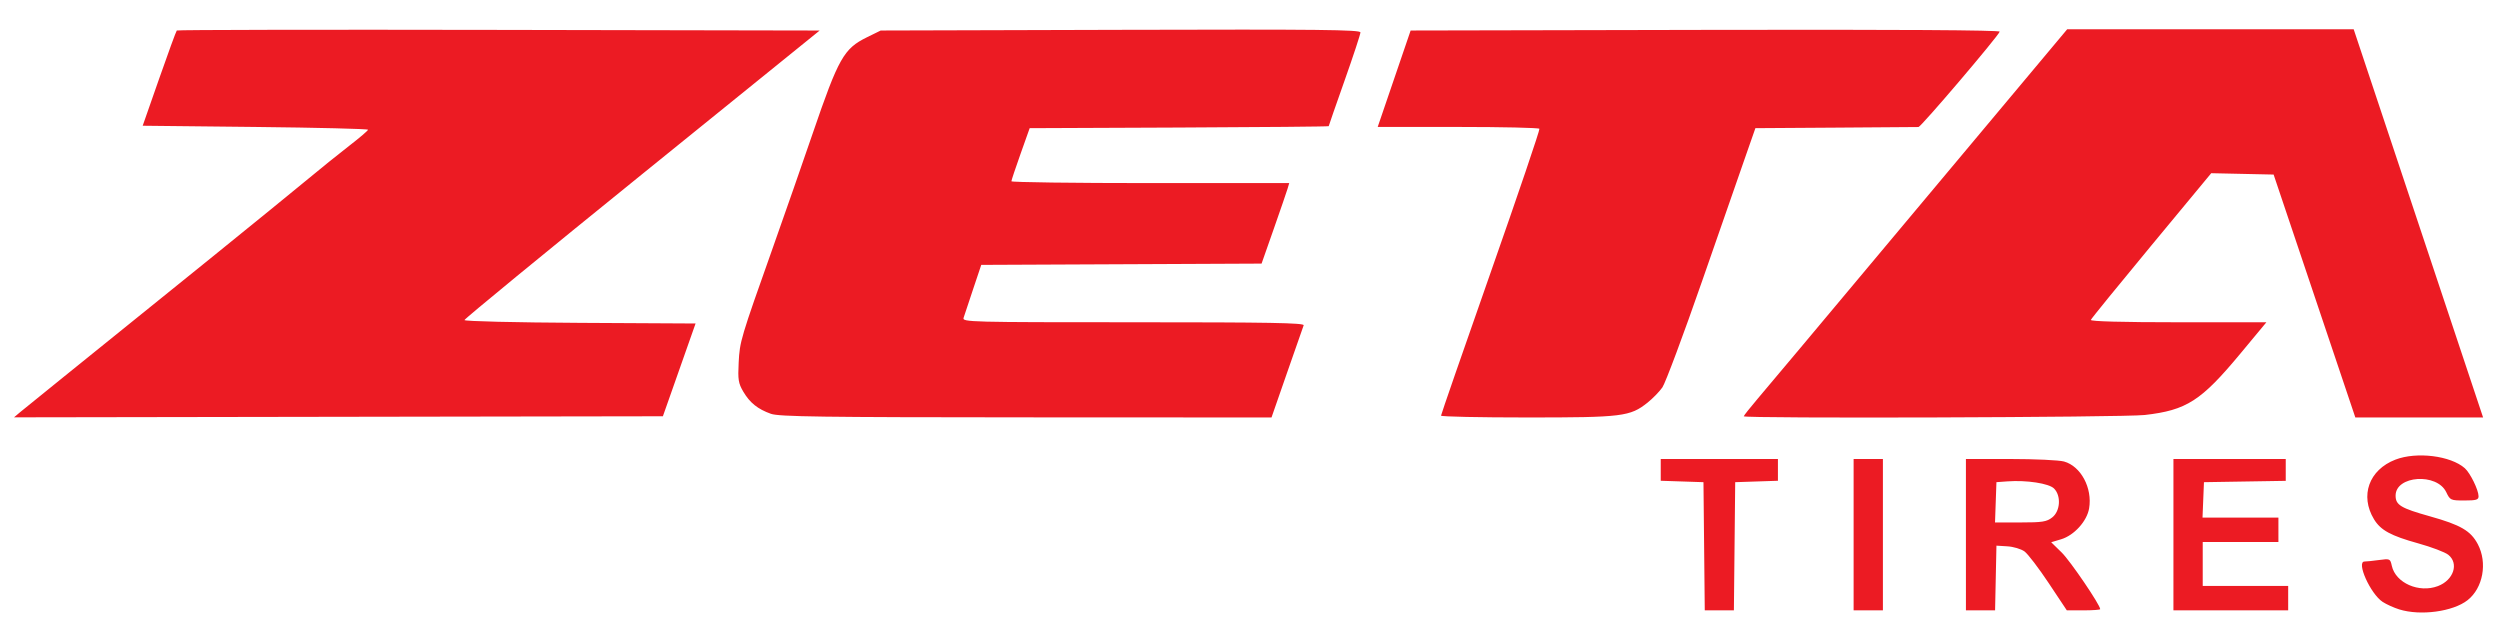
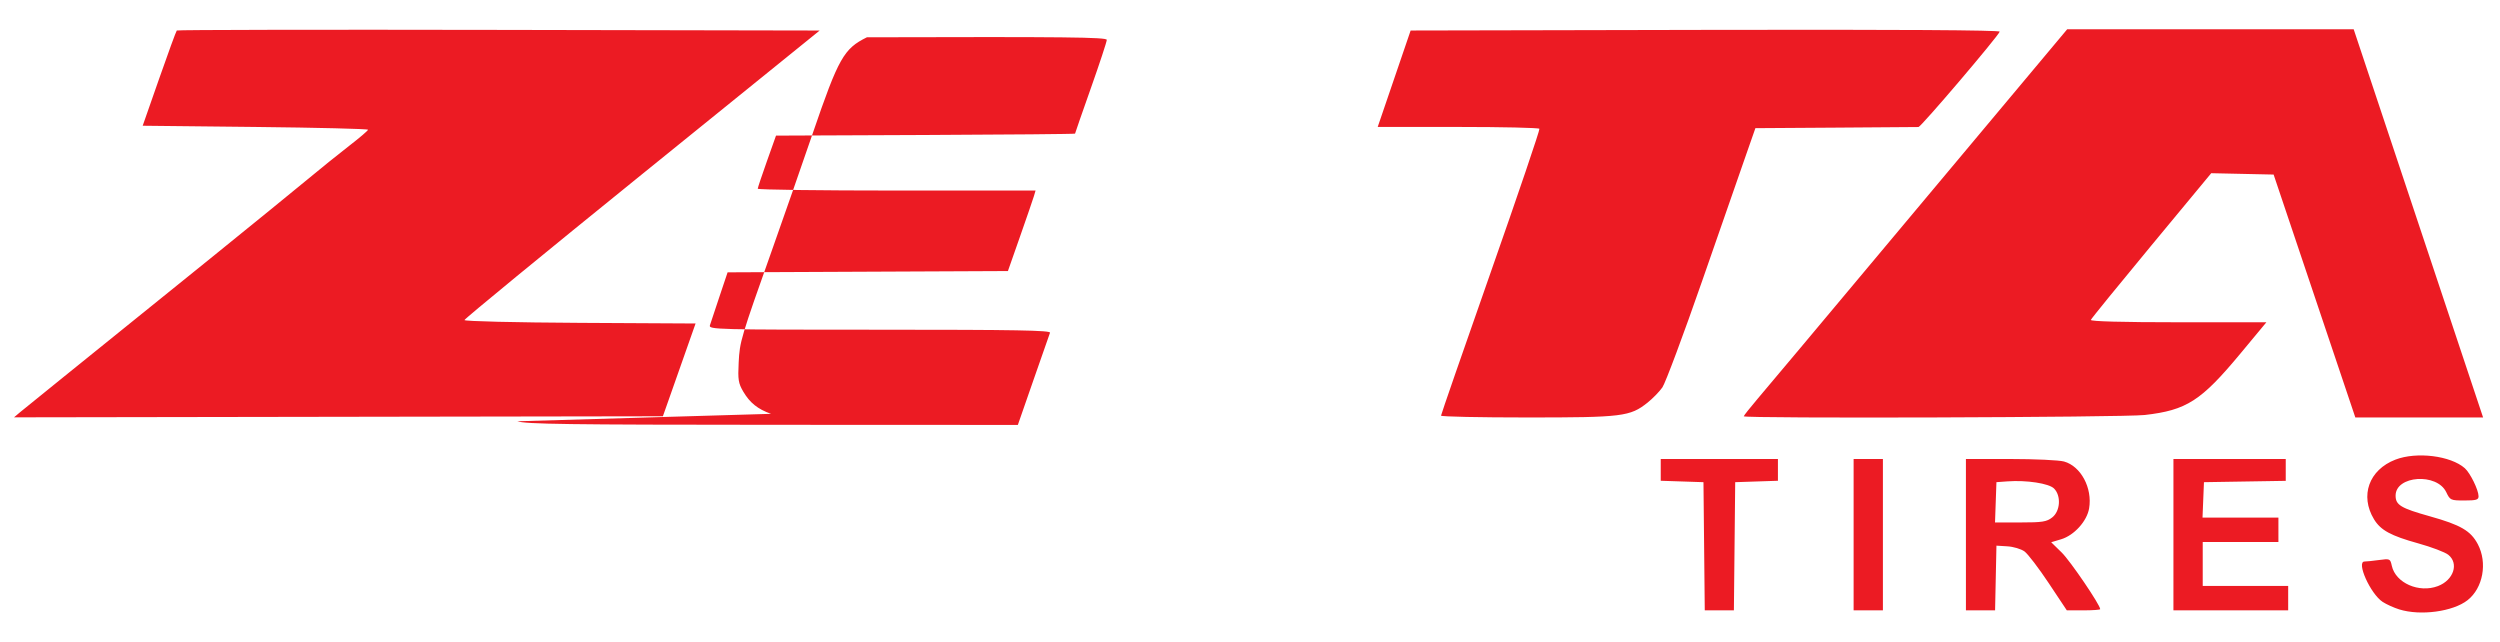
<svg xmlns="http://www.w3.org/2000/svg" height="263" viewBox="0 0 1024 263" width="1024">
-   <path d="m982.719 249.606c-2.212-.693-5.267-2.077-6.791-3.075-5.01-3.282-10.946-16.531-7.407-16.531.792 0 3.48-.28 5.973-.621 4.41-.604 4.551-.54 5.191 2.374 1.547 7.045 11.131 11.259 18.893 8.308 6.439-2.448 8.692-9.319 4.211-12.843-1.347-1.06-6.86-3.15-12.25-4.646-11.281-3.129-15.413-5.378-18.142-9.873-5.866-9.662-2.068-20.252 8.762-24.432 8.661-3.343 22.657-1.61 28.435 3.52 2.204 1.957 5.591 8.86 5.623 11.462.019 1.469-.913 1.75-5.793 1.75-5.629 0-5.867-.109-7.437-3.402-3.808-7.986-20.748-6.842-20.748 1.402 0 3.86 2.135 5.147 14.099 8.498 12.558 3.518 16.681 5.92 19.576 11.409 4.024 7.627 2.138 17.948-4.187 22.923-5.979 4.703-19.313 6.5-28.009 3.776zm-284.712-25.856-.267-26.25-8.75-.289-8.75-.289v-4.461-4.461h24 24v4.461 4.461l-8.75.289-8.75.289-.267 26.25-.267 26.25h-5.967-5.967zm61.233-4.75v-31h6 6v31 31h-6-6zm46 0v-31l18.25.006c10.037.003 19.909.466 21.936 1.029 6.899 1.916 11.684 10.855 10.276 19.194-.889 5.263-6.14 11.059-11.463 12.654l-4.075 1.221 4.297 4.198c3.526 3.444 15.78 21.468 15.78 23.21 0 .269-3.076.488-6.836.488h-6.836l-7.414-11.15c-4.078-6.133-8.539-11.972-9.914-12.975-1.375-1.004-4.525-1.949-7-2.1l-4.5-.275-.279 13.25-.279 13.25h-5.971-5.971zm35.365-7.073c3.31-2.604 3.693-8.869.724-11.838-2.09-2.09-11.26-3.492-19.089-2.919l-4.5.33-.29 8.25-.29 8.25h10.406c9.013 0 10.758-.277 13.04-2.073zm49.635 7.073v-31h23 23v4.476 4.476l-16.75.274-16.75.274-.294 7.25-.294 7.25h15.544 15.544v5 5h-15.5-15.5v9 9h17.5 17.5v5 5h-23.5-23.5zm-882-50.171c1.375-1.16 9.25-7.541 17.5-14.18 39.087-31.453 89.083-71.942 99-80.175 6.05-5.023 14.375-11.735 18.5-14.917 4.125-3.182 7.5-6.071 7.5-6.421s-20.766-.862-46.147-1.137l-46.147-.5 6.734-19.253c3.703-10.589 6.959-19.478 7.234-19.754.276-.276 59.636-.387 131.912-.247l131.411.254-72.749 58.857c-40.012 32.372-72.749 59.255-72.749 59.74 0 .494 20.827.997 47.333 1.143l47.333.26-6.693 19-6.693 19-132.891.219-132.891.219zm307.558.679c-5.442-1.939-8.658-4.517-11.355-9.102-2.007-3.412-2.245-4.917-1.883-11.906.451-8.708.722-9.618 14.155-47.5 4.778-13.475 12.077-34.4 16.221-46.5 10.524-30.735 12.696-34.58 22.154-39.225l5.65-2.775 98.25-.278c81.521-.231 98.25-.05 98.25 1.06 0 .736-2.925 9.609-6.5 19.718s-6.5 18.516-6.5 18.682c0 .166-27.559.418-61.243.56l-61.243.258-3.73 10.5c-2.052 5.775-3.742 10.838-3.757 11.25s25.585.75 56.887.75h56.914l-.664 2.25c-.365 1.238-2.914 8.656-5.664 16.486l-4.999 14.236-57.41.264-57.41.264-3.336 9.951c-1.835 5.473-3.593 10.76-3.907 11.75-.546 1.721 2.492 1.799 69.603 1.799 55.726 0 70.077.257 69.7 1.25-.261.688-3.331 9.463-6.823 19.5l-6.349 18.25-100.534-.044c-83.699-.037-101.194-.279-104.476-1.448zm274.444.742c.001-.412 9.166-26.85 20.367-58.75 11.201-31.9 20.174-58.338 19.939-58.75-.235-.412-15.235-.75-33.334-.75h-32.908l6.746-19.75 6.746-19.75 120.805-.254c78.388-.165 120.688.089 120.471.724-.682 1.992-32.215 39.031-33.255 39.062-.594.017-15.869.13-33.944.25l-32.864.218-3.848 11c-2.116 6.05-10.185 29.225-17.931 51.5-7.745 22.275-15.093 41.936-16.327 43.692-1.234 1.755-3.978 4.569-6.097 6.253-7.136 5.671-10.263 6.055-49.251 6.055-19.425 0-35.318-.338-35.317-.75zm123.998.263c0-.268 2.585-3.53 5.744-7.25 6.163-7.256 13.609-16.141 82.242-98.124l44.486-53.14h58.68 58.68l26.502 79.5 26.502 79.5-26.168-.005-26.168-.005-16.735-49.745-16.735-49.745-12.778-.277-12.778-.277-24.488 29.561c-13.468 16.259-24.638 29.996-24.821 30.527-.21.61 12.99.966 35.785.966h36.118l-10.587 12.75c-16.166 19.47-22.068 23.264-39.246 25.232-8.676.994-164.237 1.497-164.237.531z" fill="#ec1b23" />
+   <path d="m982.719 249.606c-2.212-.693-5.267-2.077-6.791-3.075-5.01-3.282-10.946-16.531-7.407-16.531.792 0 3.48-.28 5.973-.621 4.41-.604 4.551-.54 5.191 2.374 1.547 7.045 11.131 11.259 18.893 8.308 6.439-2.448 8.692-9.319 4.211-12.843-1.347-1.06-6.86-3.15-12.25-4.646-11.281-3.129-15.413-5.378-18.142-9.873-5.866-9.662-2.068-20.252 8.762-24.432 8.661-3.343 22.657-1.61 28.435 3.52 2.204 1.957 5.591 8.86 5.623 11.462.019 1.469-.913 1.75-5.793 1.75-5.629 0-5.867-.109-7.437-3.402-3.808-7.986-20.748-6.842-20.748 1.402 0 3.86 2.135 5.147 14.099 8.498 12.558 3.518 16.681 5.92 19.576 11.409 4.024 7.627 2.138 17.948-4.187 22.923-5.979 4.703-19.313 6.5-28.009 3.776zm-284.712-25.856-.267-26.25-8.75-.289-8.75-.289v-4.461-4.461h24 24v4.461 4.461l-8.75.289-8.75.289-.267 26.25-.267 26.25h-5.967-5.967zm61.233-4.75v-31h6 6v31 31h-6-6zm46 0v-31l18.25.006c10.037.003 19.909.466 21.936 1.029 6.899 1.916 11.684 10.855 10.276 19.194-.889 5.263-6.14 11.059-11.463 12.654l-4.075 1.221 4.297 4.198c3.526 3.444 15.78 21.468 15.78 23.21 0 .269-3.076.488-6.836.488h-6.836l-7.414-11.15c-4.078-6.133-8.539-11.972-9.914-12.975-1.375-1.004-4.525-1.949-7-2.1l-4.5-.275-.279 13.25-.279 13.25h-5.971-5.971zm35.365-7.073c3.31-2.604 3.693-8.869.724-11.838-2.09-2.09-11.26-3.492-19.089-2.919l-4.5.33-.29 8.25-.29 8.25h10.406c9.013 0 10.758-.277 13.04-2.073zm49.635 7.073v-31h23 23v4.476 4.476l-16.75.274-16.75.274-.294 7.25-.294 7.25h15.544 15.544v5 5h-15.5-15.5v9 9h17.5 17.5v5 5h-23.5-23.5zm-882-50.171c1.375-1.16 9.25-7.541 17.5-14.18 39.087-31.453 89.083-71.942 99-80.175 6.05-5.023 14.375-11.735 18.5-14.917 4.125-3.182 7.5-6.071 7.5-6.421s-20.766-.862-46.147-1.137l-46.147-.5 6.734-19.253c3.703-10.589 6.959-19.478 7.234-19.754.276-.276 59.636-.387 131.912-.247l131.411.254-72.749 58.857c-40.012 32.372-72.749 59.255-72.749 59.74 0 .494 20.827.997 47.333 1.143l47.333.26-6.693 19-6.693 19-132.891.219-132.891.219zm307.558.679c-5.442-1.939-8.658-4.517-11.355-9.102-2.007-3.412-2.245-4.917-1.883-11.906.451-8.708.722-9.618 14.155-47.5 4.778-13.475 12.077-34.4 16.221-46.5 10.524-30.735 12.696-34.58 22.154-39.225c81.521-.231 98.25-.05 98.25 1.06 0 .736-2.925 9.609-6.5 19.718s-6.5 18.516-6.5 18.682c0 .166-27.559.418-61.243.56l-61.243.258-3.73 10.5c-2.052 5.775-3.742 10.838-3.757 11.25s25.585.75 56.887.75h56.914l-.664 2.25c-.365 1.238-2.914 8.656-5.664 16.486l-4.999 14.236-57.41.264-57.41.264-3.336 9.951c-1.835 5.473-3.593 10.76-3.907 11.75-.546 1.721 2.492 1.799 69.603 1.799 55.726 0 70.077.257 69.7 1.25-.261.688-3.331 9.463-6.823 19.5l-6.349 18.25-100.534-.044c-83.699-.037-101.194-.279-104.476-1.448zm274.444.742c.001-.412 9.166-26.85 20.367-58.75 11.201-31.9 20.174-58.338 19.939-58.75-.235-.412-15.235-.75-33.334-.75h-32.908l6.746-19.75 6.746-19.75 120.805-.254c78.388-.165 120.688.089 120.471.724-.682 1.992-32.215 39.031-33.255 39.062-.594.017-15.869.13-33.944.25l-32.864.218-3.848 11c-2.116 6.05-10.185 29.225-17.931 51.5-7.745 22.275-15.093 41.936-16.327 43.692-1.234 1.755-3.978 4.569-6.097 6.253-7.136 5.671-10.263 6.055-49.251 6.055-19.425 0-35.318-.338-35.317-.75zm123.998.263c0-.268 2.585-3.53 5.744-7.25 6.163-7.256 13.609-16.141 82.242-98.124l44.486-53.14h58.68 58.68l26.502 79.5 26.502 79.5-26.168-.005-26.168-.005-16.735-49.745-16.735-49.745-12.778-.277-12.778-.277-24.488 29.561c-13.468 16.259-24.638 29.996-24.821 30.527-.21.61 12.99.966 35.785.966h36.118l-10.587 12.75c-16.166 19.47-22.068 23.264-39.246 25.232-8.676.994-164.237 1.497-164.237.531z" fill="#ec1b23" />
</svg>